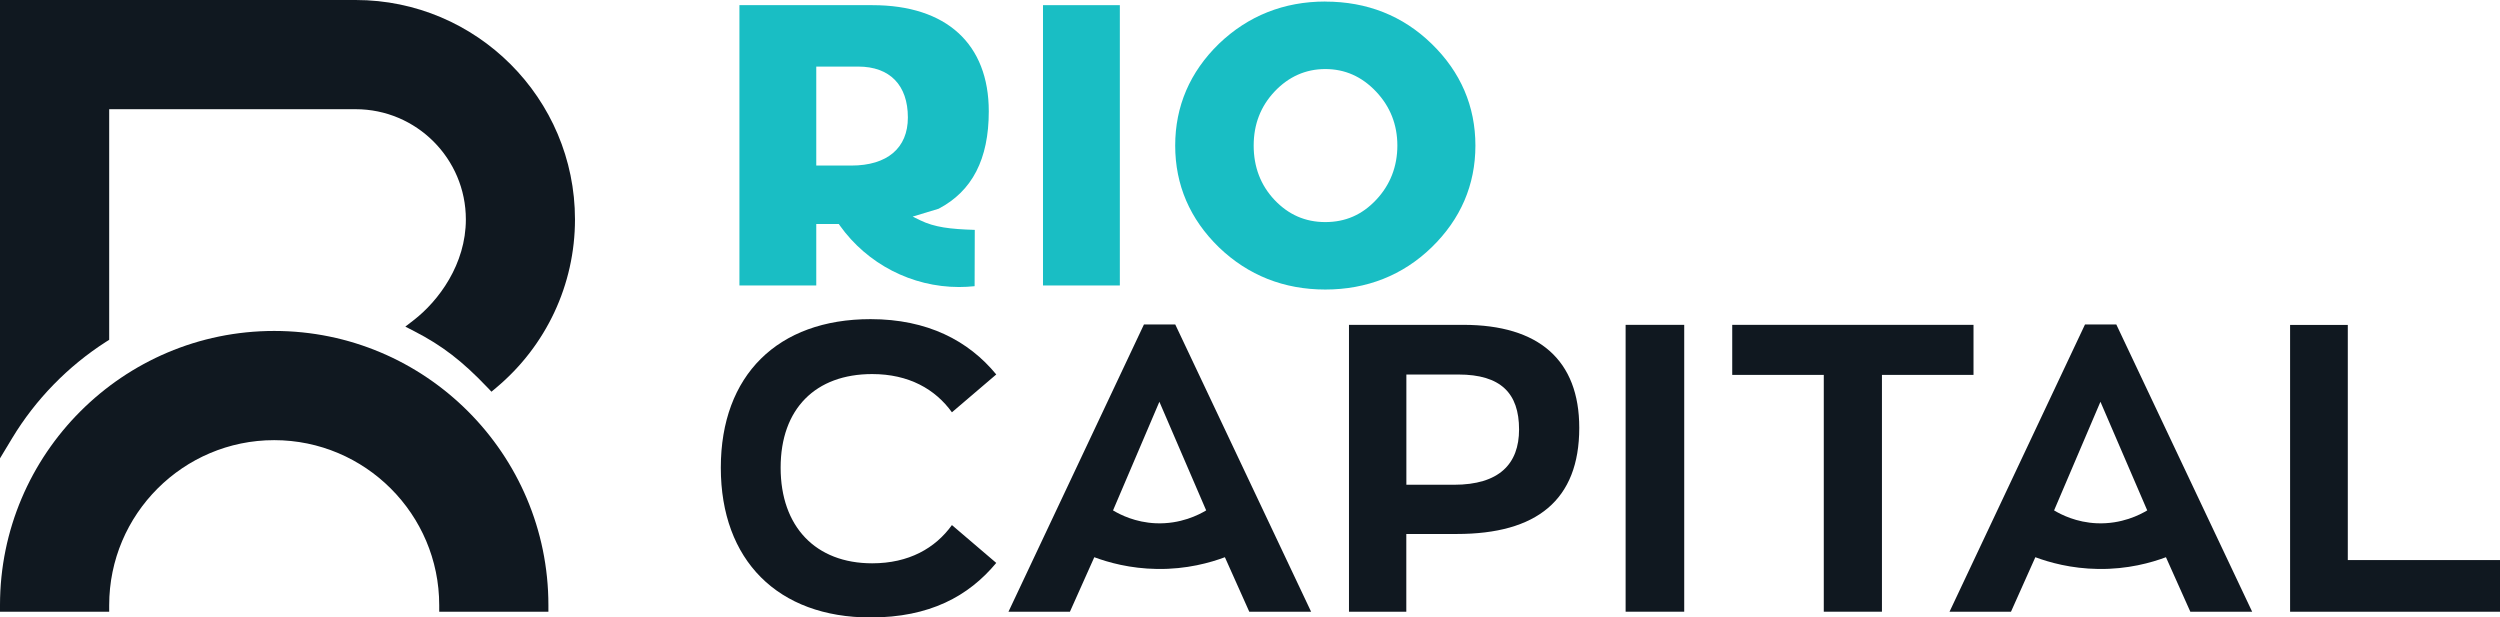
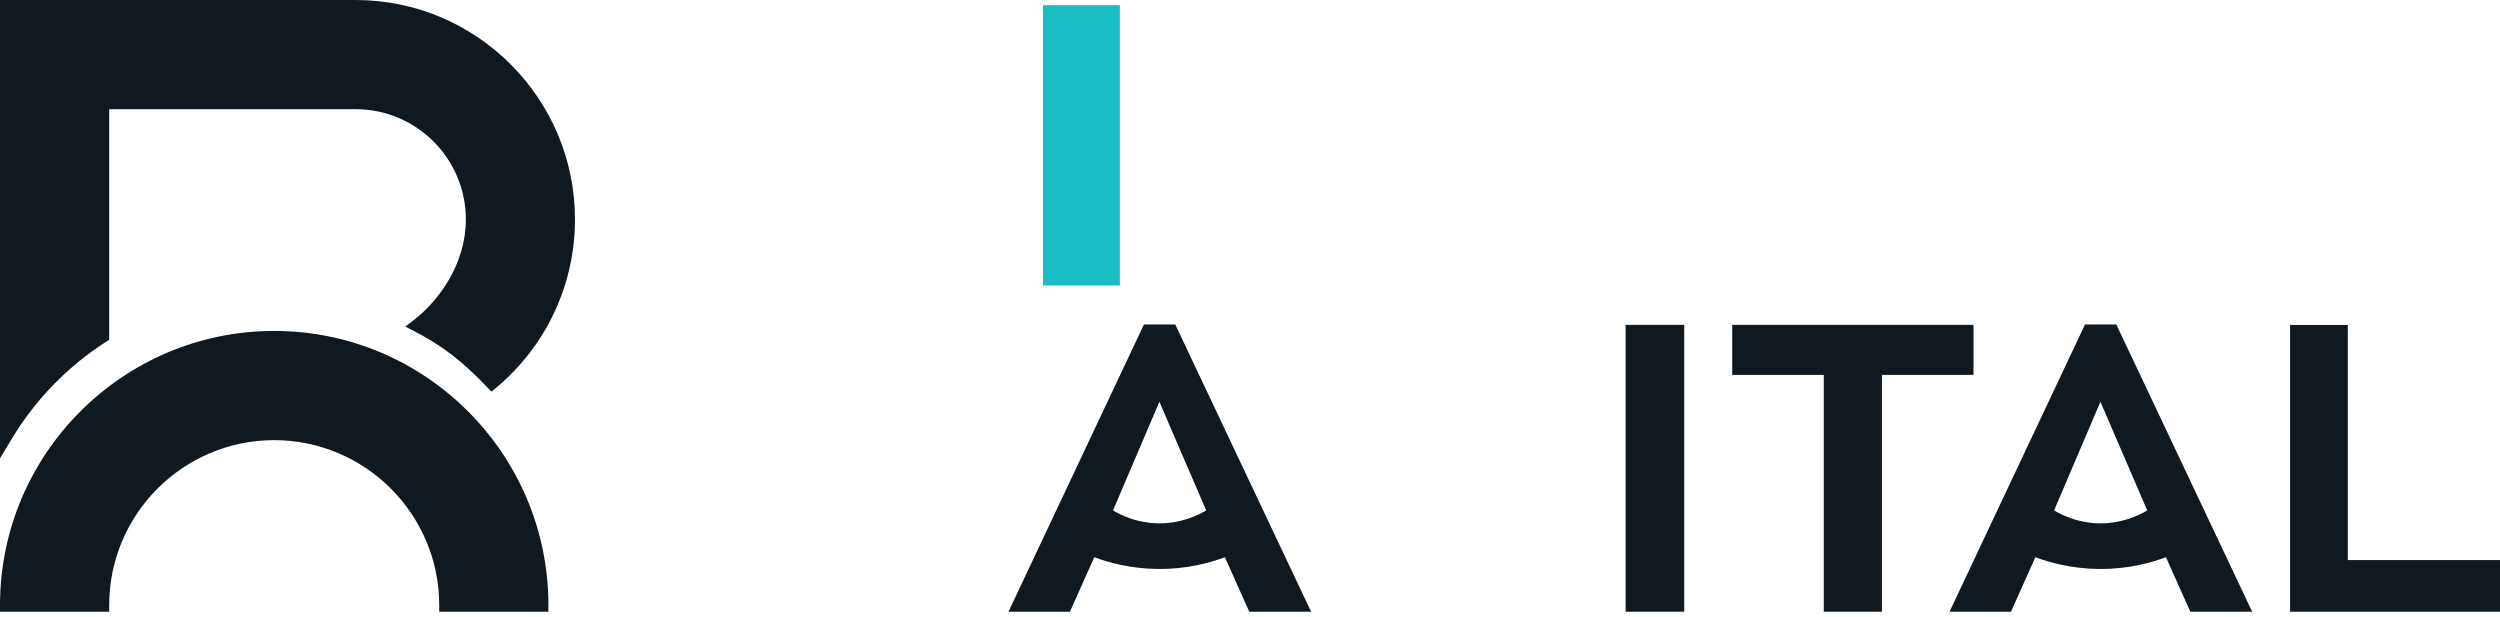
<svg xmlns="http://www.w3.org/2000/svg" width="166" height="41" viewBox="0 0 166 41" fill="none">
  <path d="M74.357 0.343H69.255V18.955H74.357V0.343Z" fill="#19BEC4" />
-   <path d="M88 0.102C85.254 0.102 82.876 1.047 80.936 2.907C79.01 4.782 78.033 7.054 78.033 9.666C78.033 12.277 79.01 14.549 80.939 16.424C82.876 18.284 85.254 19.225 88 19.225C90.746 19.225 93.149 18.281 95.06 16.424C96.99 14.549 97.967 12.273 97.967 9.666C97.967 7.058 96.99 4.782 95.06 2.907C93.149 1.047 90.772 0.106 88 0.106V0.102ZM91.373 13.273C90.44 14.265 89.335 14.746 88 14.746C86.665 14.746 85.549 14.25 84.626 13.273C83.707 12.299 83.244 11.084 83.244 9.666C83.244 8.247 83.711 7.058 84.626 6.084C85.564 5.088 86.702 4.585 88 4.585C89.298 4.585 90.421 5.077 91.373 6.084C92.311 7.076 92.785 8.28 92.785 9.666C92.785 11.052 92.311 12.281 91.373 13.273Z" fill="#19BEC4" />
-   <path d="M47.862 31.054C47.862 24.919 51.644 21.191 57.803 21.191C61.585 21.191 64.313 22.625 66.151 24.864L63.208 27.377C62.1 25.838 60.345 24.838 57.913 24.838C54.157 24.838 51.834 27.136 51.834 31.054C51.834 34.971 54.157 37.404 57.913 37.404C60.345 37.404 62.1 36.404 63.208 34.865L66.151 37.378C64.313 39.592 61.72 41 57.803 41C51.644 41 47.862 37.192 47.862 31.057V31.054Z" fill="#101820" />
  <path d="M72.661 36.999L71.042 40.621H66.961L75.958 21.545H78.037L87.059 40.621H82.953L81.333 36.999C80.374 37.356 78.806 37.809 76.833 37.779C75.028 37.754 73.584 37.342 72.661 36.999ZM80.09 33.891L76.983 26.677L73.905 33.891C74.382 34.176 75.382 34.686 76.742 34.745C78.398 34.814 79.612 34.176 80.09 33.891Z" fill="#101820" />
-   <path d="M104.863 28.406C104.863 33.217 102.026 35.456 96.731 35.456H93.379V40.617H89.572V21.57H97.165C102.19 21.57 104.863 23.919 104.863 28.406ZM100.866 28.515C100.866 26.111 99.652 24.868 96.84 24.868H93.383V32.188H96.545C99.542 32.188 100.866 30.809 100.866 28.515Z" fill="#101820" />
  <path d="M111.832 21.57V40.617H107.941V21.57H111.832Z" fill="#101820" />
  <path d="M115.02 24.893V21.57H131.041V24.893H124.961V40.617H121.099V24.893H115.02Z" fill="#101820" />
  <path d="M155.894 21.57V37.188H166V40.621H152.062V21.574H155.898L155.894 21.57Z" fill="#101820" />
  <path d="M135.147 36.999L133.528 40.621H129.447L138.444 21.545H140.523L149.545 40.621H145.439L143.819 36.999C142.86 37.356 141.292 37.809 139.319 37.779C137.514 37.754 136.07 37.342 135.147 36.999ZM142.576 33.891L139.469 26.677L136.391 33.891C136.868 34.176 137.868 34.686 139.228 34.745C140.884 34.814 142.098 34.176 142.576 33.891Z" fill="#101820" />
-   <path d="M55.761 14.969C57.585 17.529 60.546 19.058 63.682 19.058C64.025 19.058 64.372 19.039 64.714 19.003L64.725 15.264C63.088 15.213 62.059 15.093 61.1 14.626L60.601 14.382L62.326 13.86C64.554 12.689 65.655 10.57 65.655 7.393C65.655 2.914 62.84 0.343 57.931 0.343H49.098V18.955H54.2V14.874H55.696L55.761 14.965V14.969ZM54.2 4.421H56.987C59.084 4.421 60.283 5.653 60.283 7.802C60.283 9.83 58.916 10.993 56.527 10.993H54.2V4.421Z" fill="#19BEC4" />
  <path d="M7.049 22.69L7.25 22.563V7.251H23.614C27.651 7.251 30.933 10.534 30.933 14.571C30.933 17.533 29.139 19.973 27.458 21.268L26.914 21.687L27.523 22.001C29.354 22.942 30.707 23.985 32.352 25.714L32.633 26.009L32.946 25.747C36.272 22.964 38.179 18.89 38.179 14.571C38.179 6.536 31.644 0 23.614 0H0V30.434L0.81 29.091C2.356 26.527 4.515 24.313 7.049 22.69Z" fill="#101820" />
  <path d="M18.205 21.975C8.165 21.975 0 30.142 0 40.183V40.617H7.25V40.183C7.25 34.139 12.166 29.226 18.205 29.226C24.245 29.226 29.164 34.143 29.164 40.183V40.617H36.414V40.183C36.414 30.142 28.249 21.975 18.209 21.975H18.205Z" fill="#101820" />
</svg>